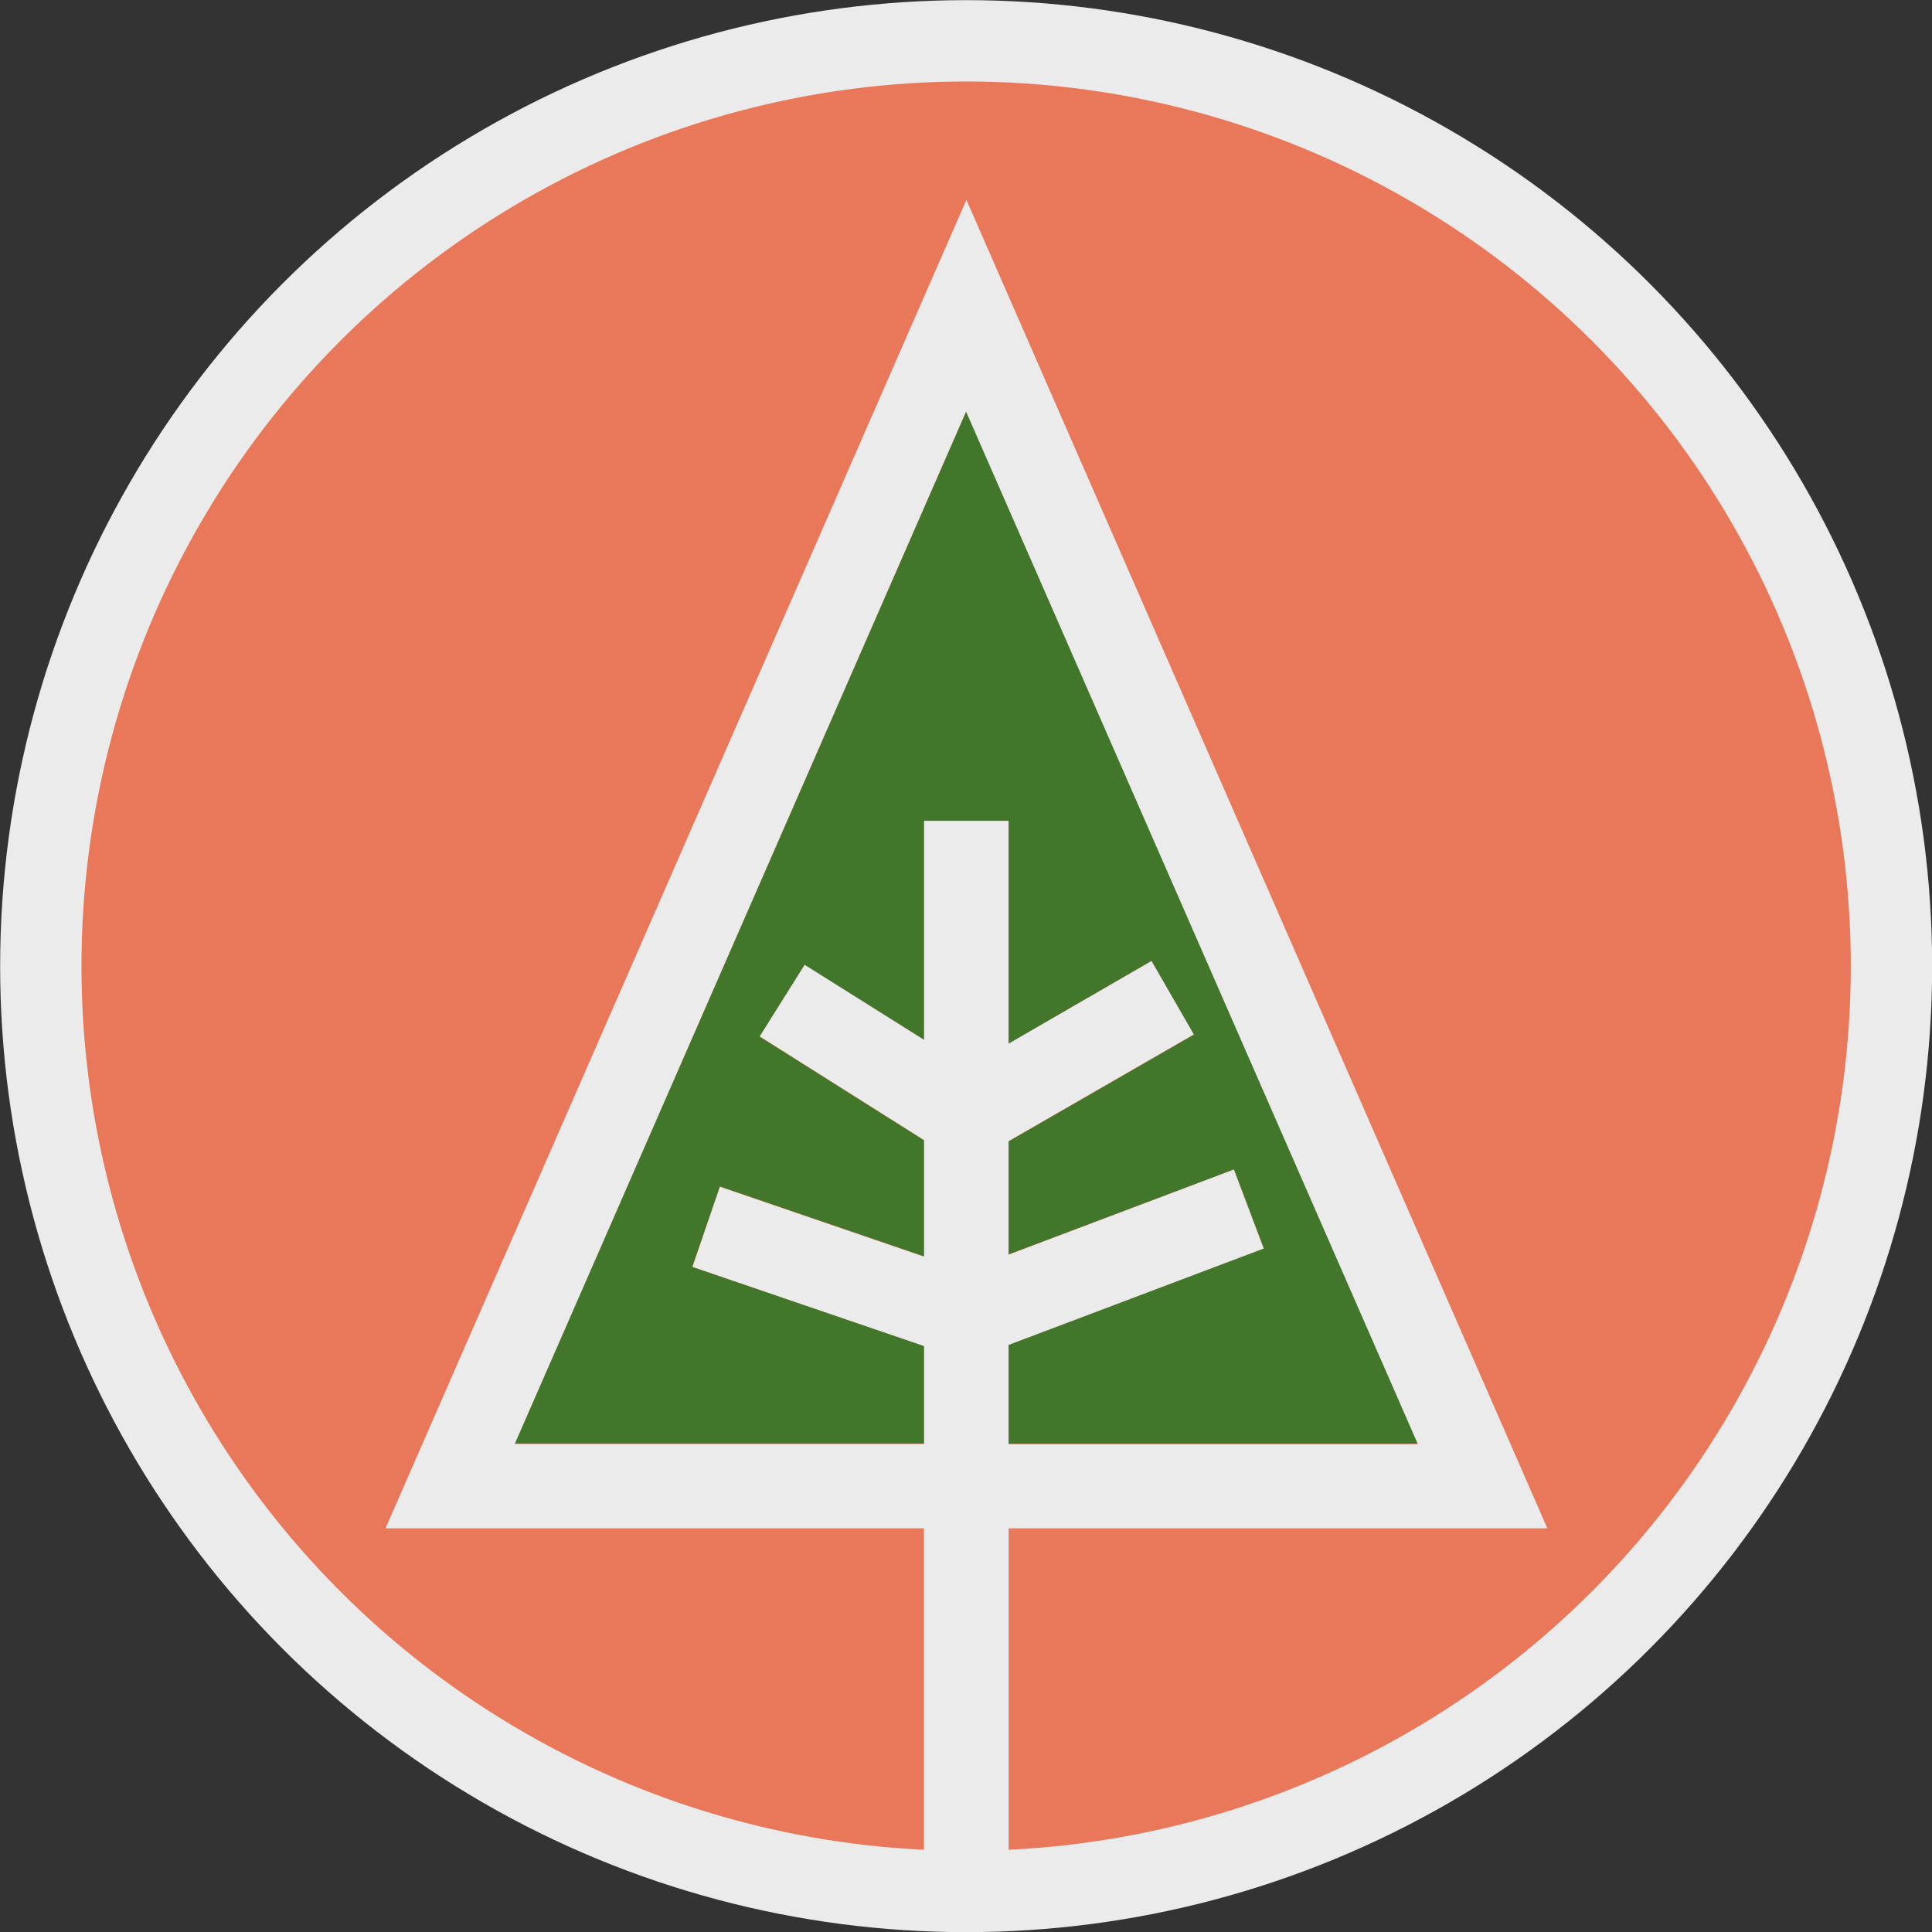
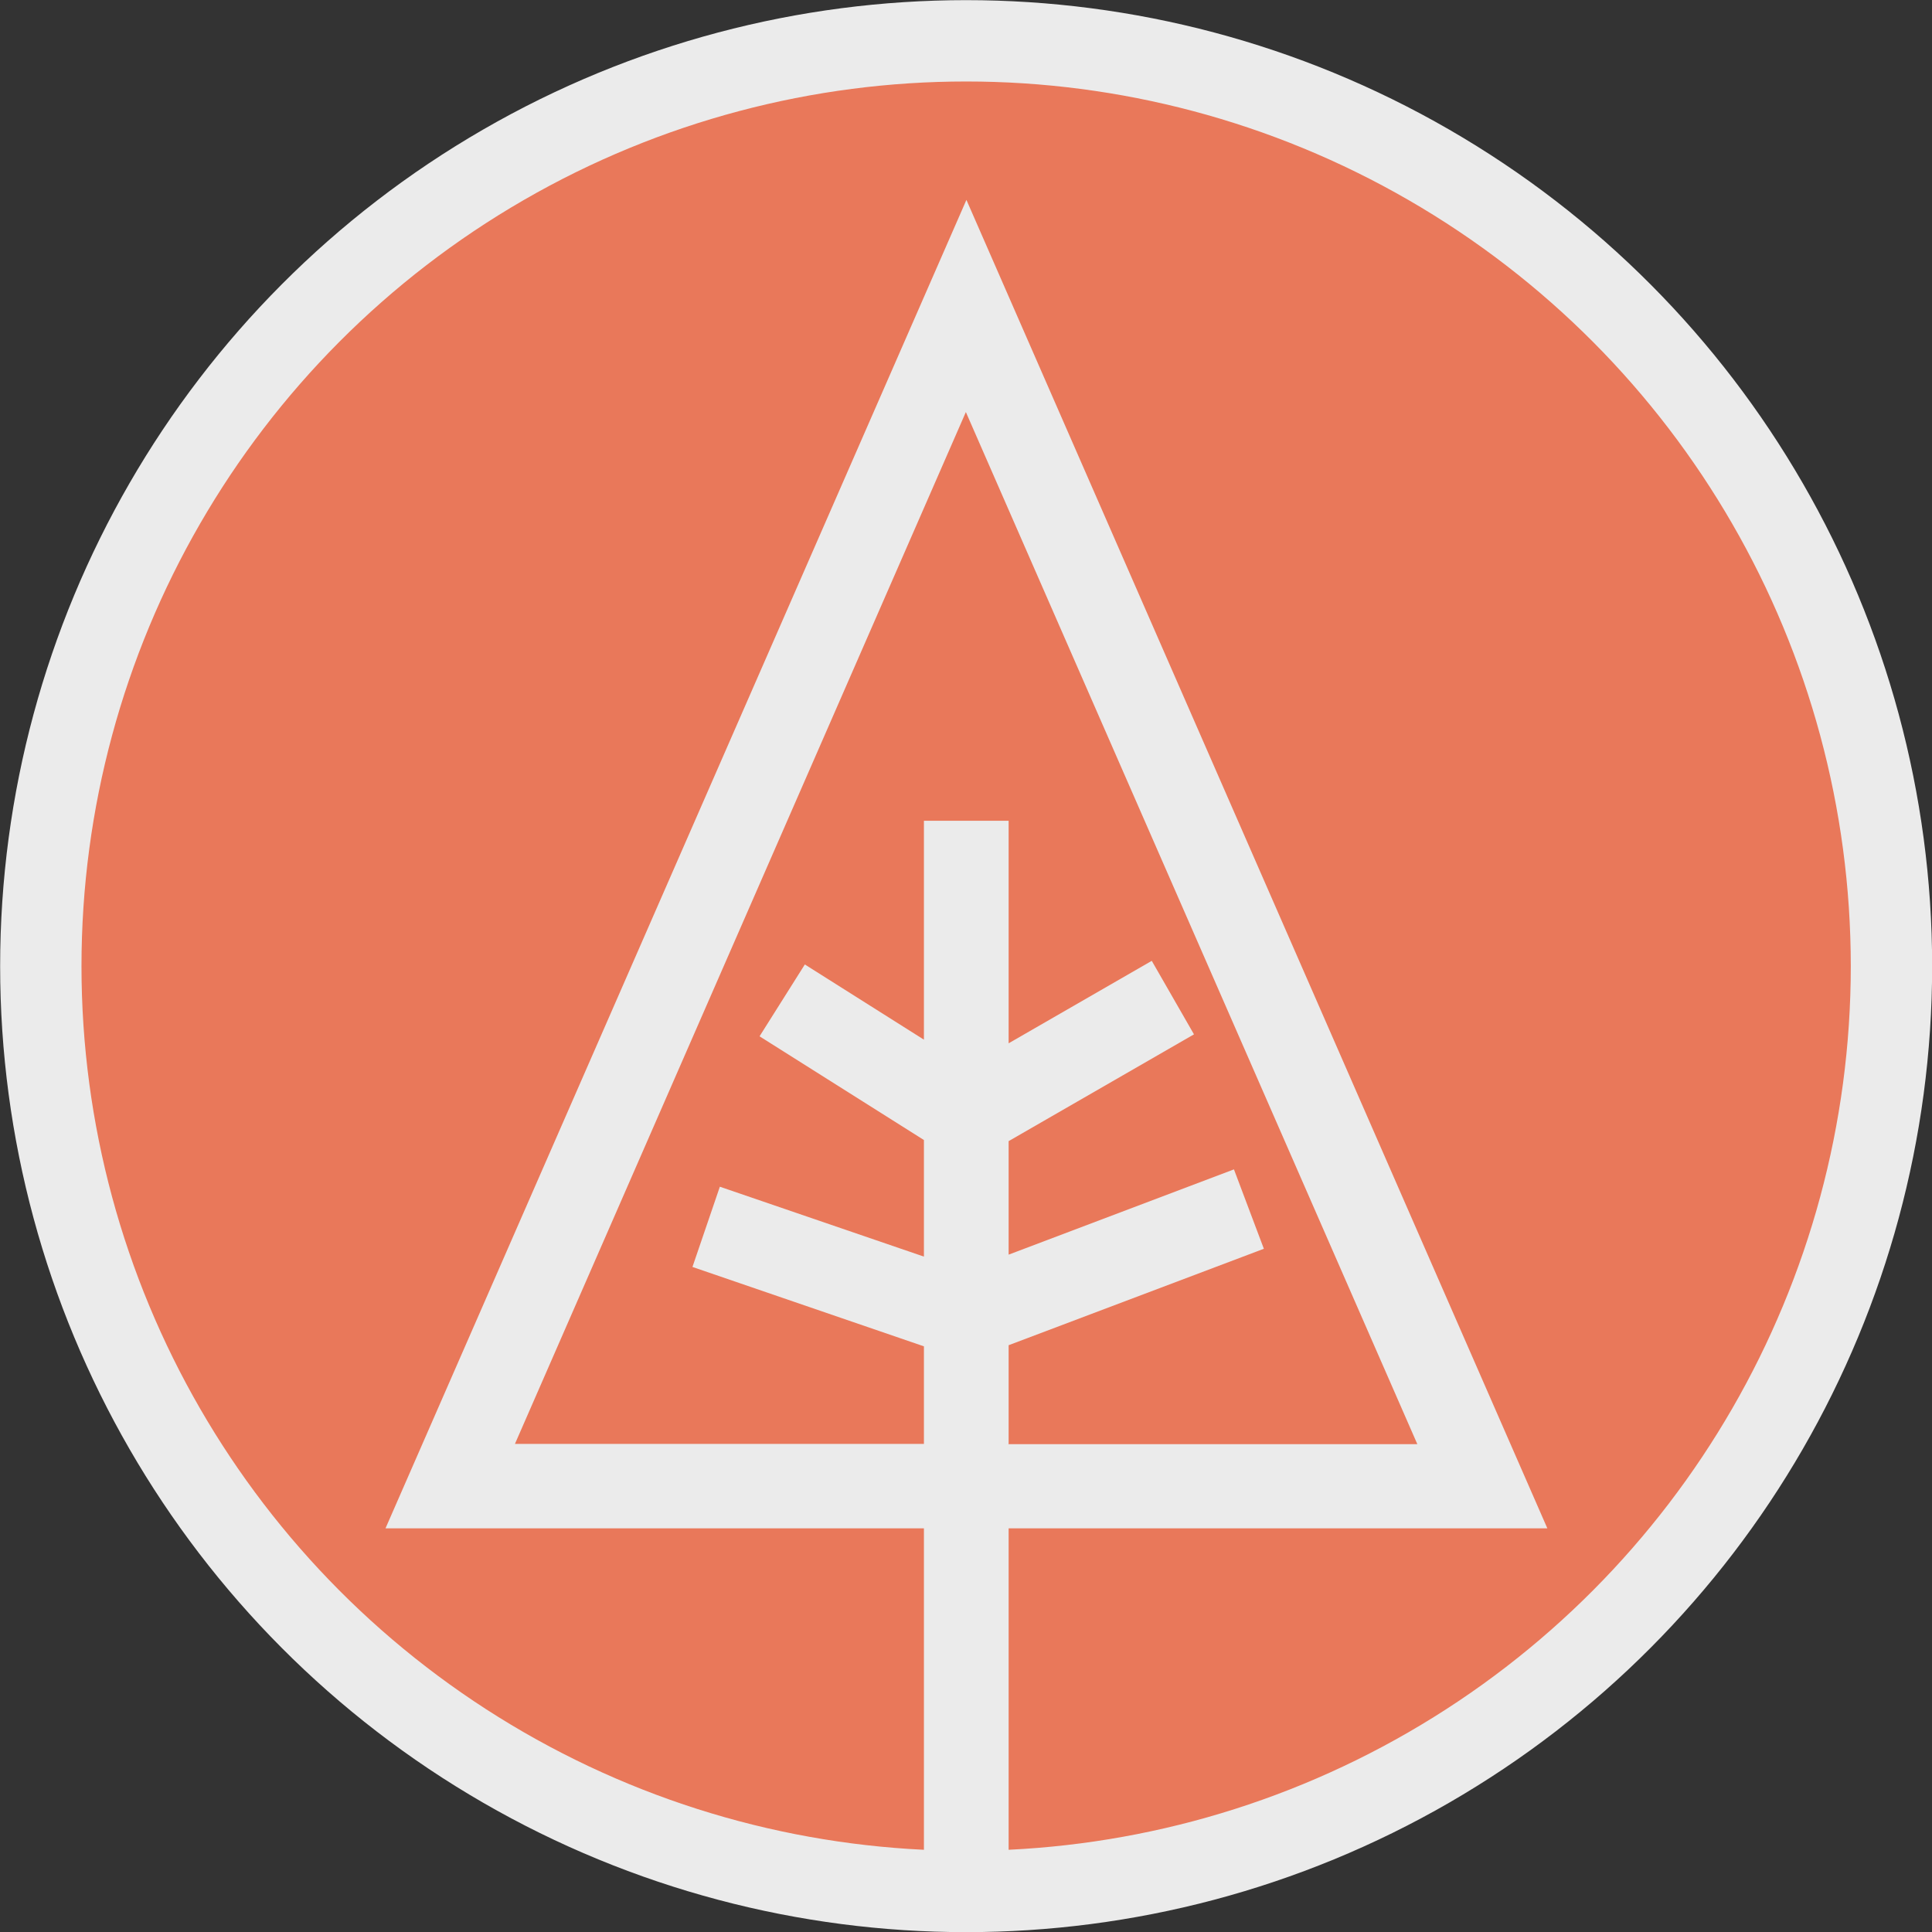
<svg xmlns="http://www.w3.org/2000/svg" id="Layer_2" data-name="Layer 2" viewBox="0 0 69.11 69.11">
  <rect x="0" y="0" width="69.11" height="69.11" fill="#333333" stroke="none" />
  <defs>
    <style>
      .cls-1 {
        fill: #FD7F5E;
        stroke: #fff;
        stroke-miterlimit: 10;
        stroke-width: 2.91px;
      }

      .cls-2 {
        isolation: isolate;
      }

      .cls-3 {
        fill: #fff;
      }

      .cls-4 {
        opacity: .9;
      }

      .cls-5 {
        fill: #447d29;
      }
    </style>
  </defs>
  <g id="Layer_1-2" data-name="Layer 1">
    <g class="cls-2">
      <g id="SVG_OVERVIEW_CALL_OUTS" data-name="SVG OVERVIEW CALL OUTS">
        <g id="RECREATION">
          <g id="Community_Parks-2" data-name="Community Parks-2">
            <g id="North_Village_Park_Future_copy" data-name="North Village Park Future copy">
              <g class="cls-4">
                <circle class="cls-1" cx="34.56" cy="34.56" r="33.1" />
                <path class="cls-3" d="M13.78,54.67h19.27v12.98h3.03v-12.98h19.27L34.57,7.15,13.79,54.67h-.01ZM36.08,51.64v-3.52l9.13-3.45-1.07-2.84-8.06,3.05v-4.06l6.63-3.82-1.51-2.63-5.12,2.95v-7.96h-3.03v7.83l-4.26-2.69-1.62,2.57,5.88,3.71v4.17l-7.3-2.5-.98,2.87,8.28,2.84v3.49h-14.63L34.55,14.74l16.15,36.92h-14.63,0Z" />
-                 <polygon class="cls-5" points="36.08 51.64 36.08 48.11 45.21 44.66 44.14 41.83 36.08 44.87 36.08 40.83 42.71 37.01 41.19 34.37 36.08 37.33 36.08 29.36 33.05 29.36 33.05 37.19 28.78 34.51 27.17 37.08 33.05 40.79 33.05 44.94 25.75 42.44 24.76 45.32 33.05 48.15 33.05 51.64 18.42 51.64 34.56 14.73 50.71 51.64 36.08 51.64" />
              </g>
            </g>
          </g>
        </g>
      </g>
    </g>
  </g>
</svg>